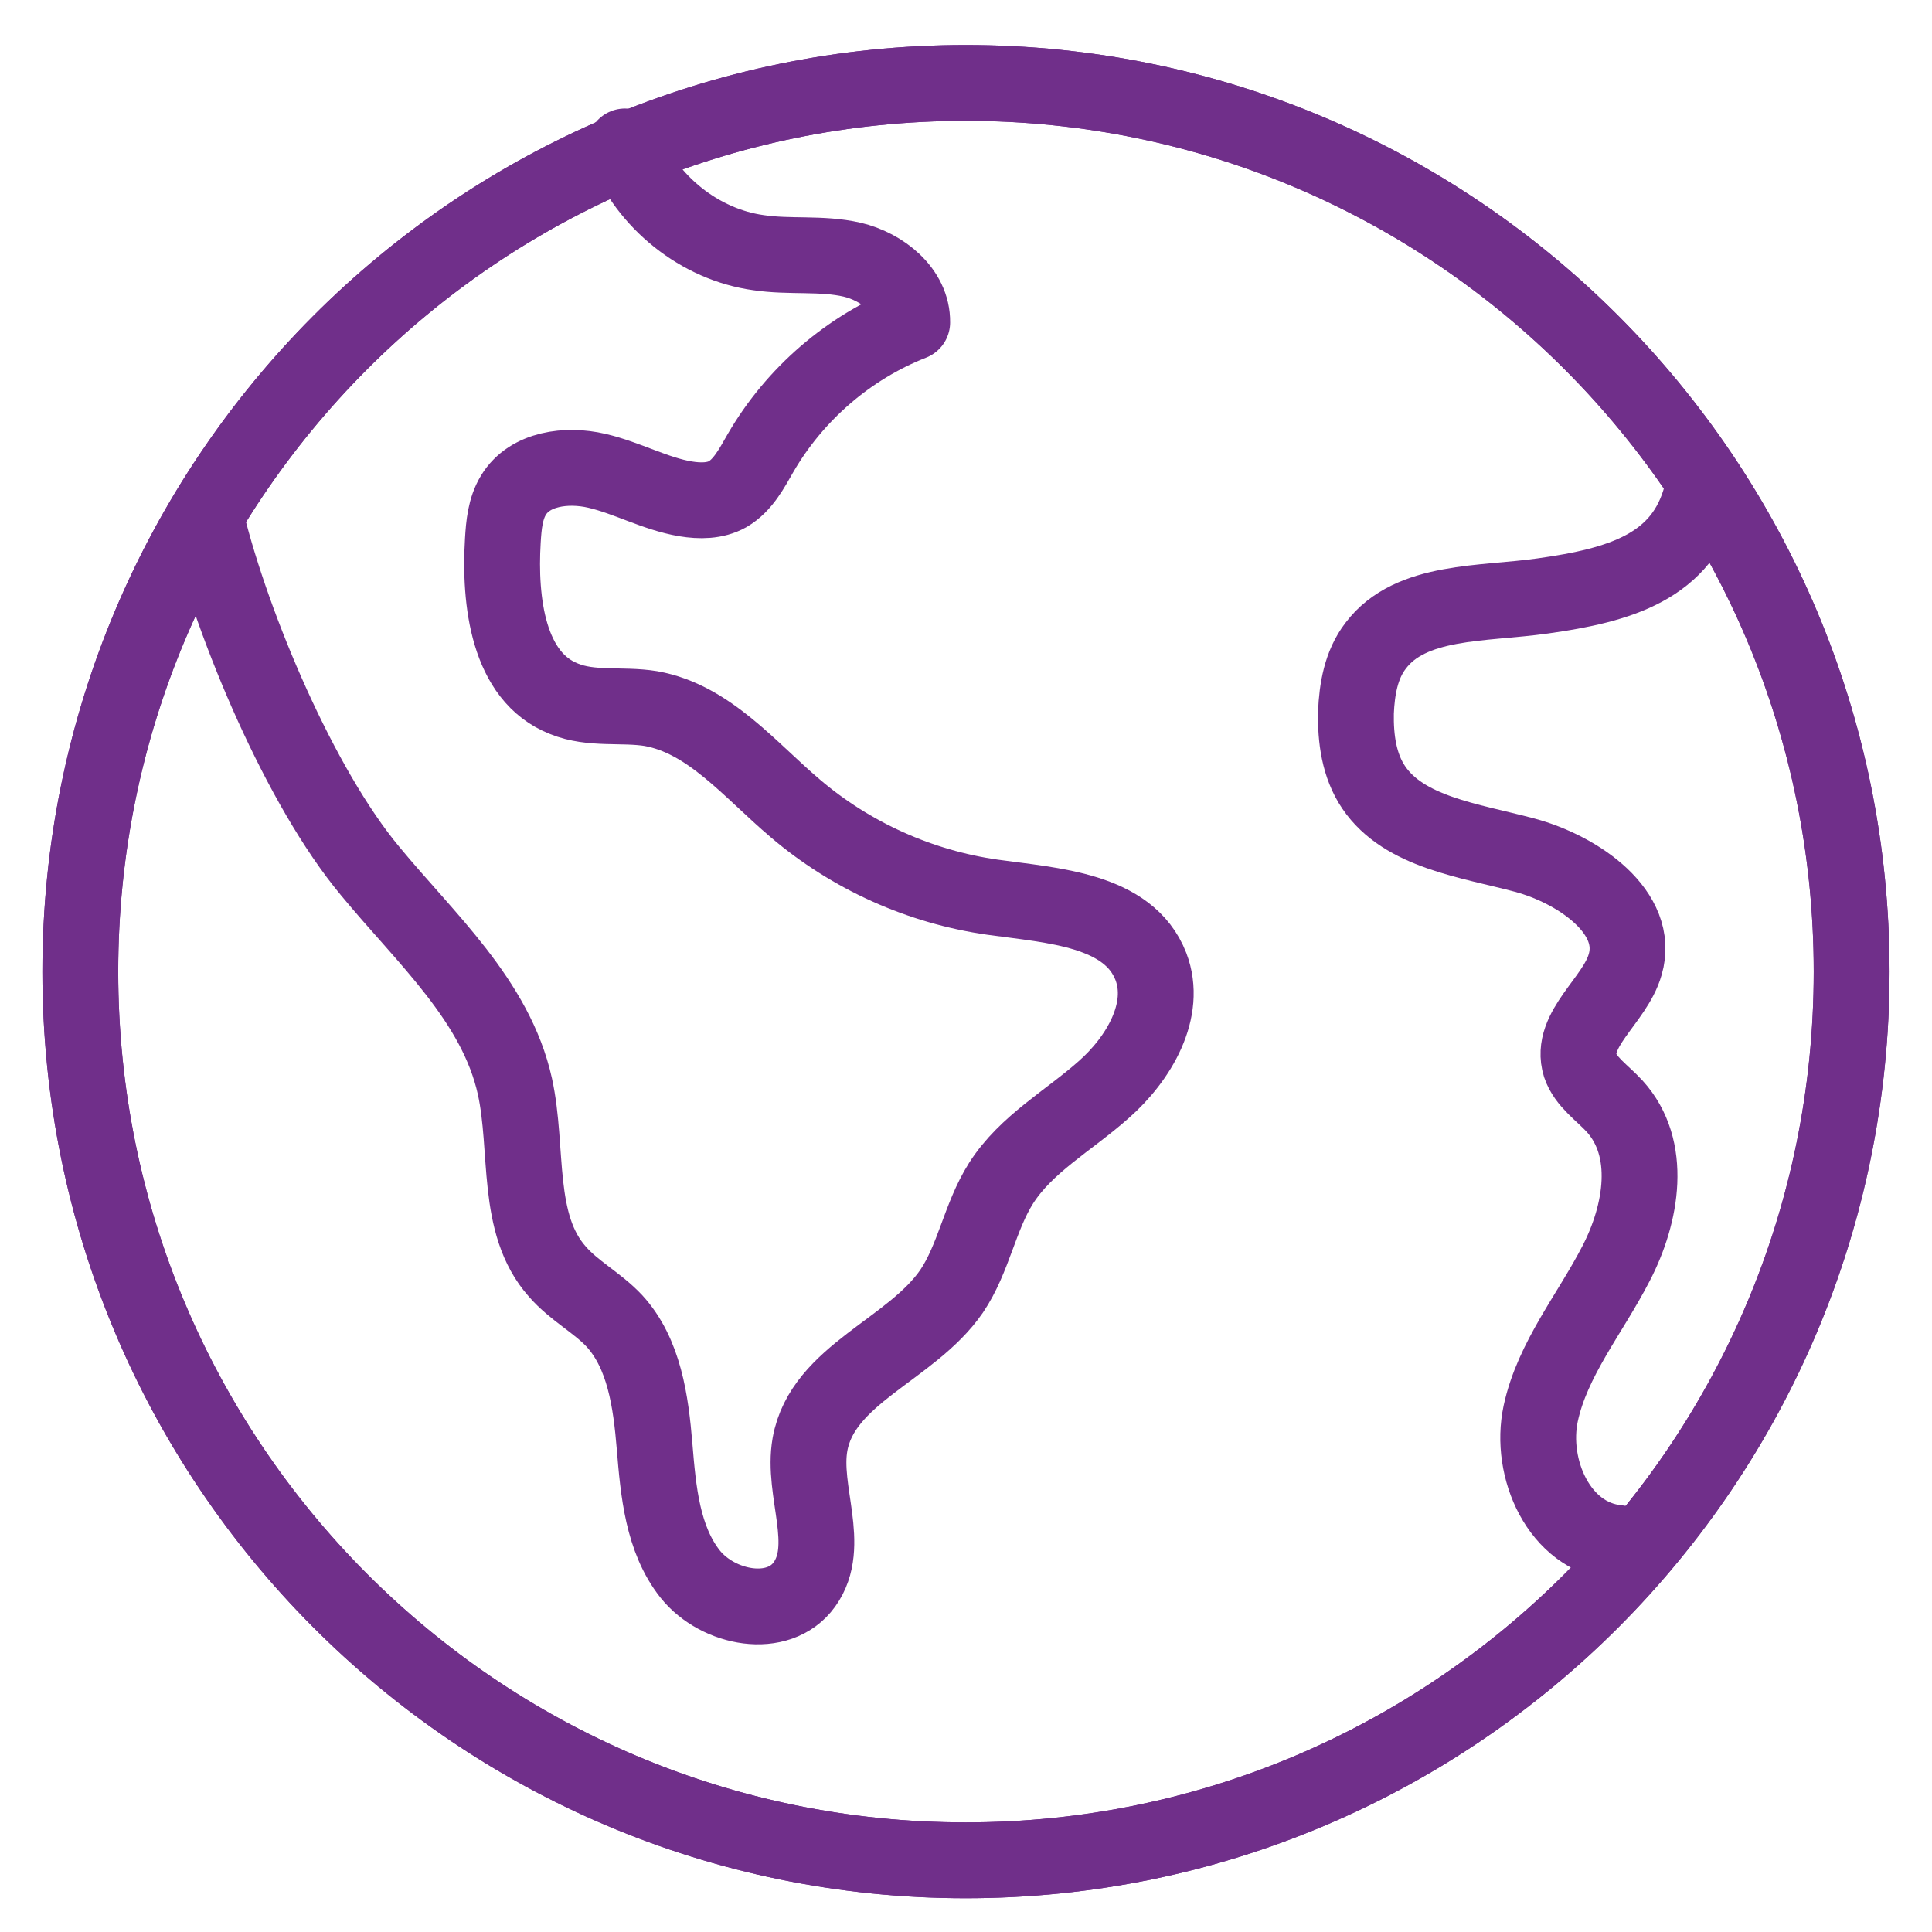
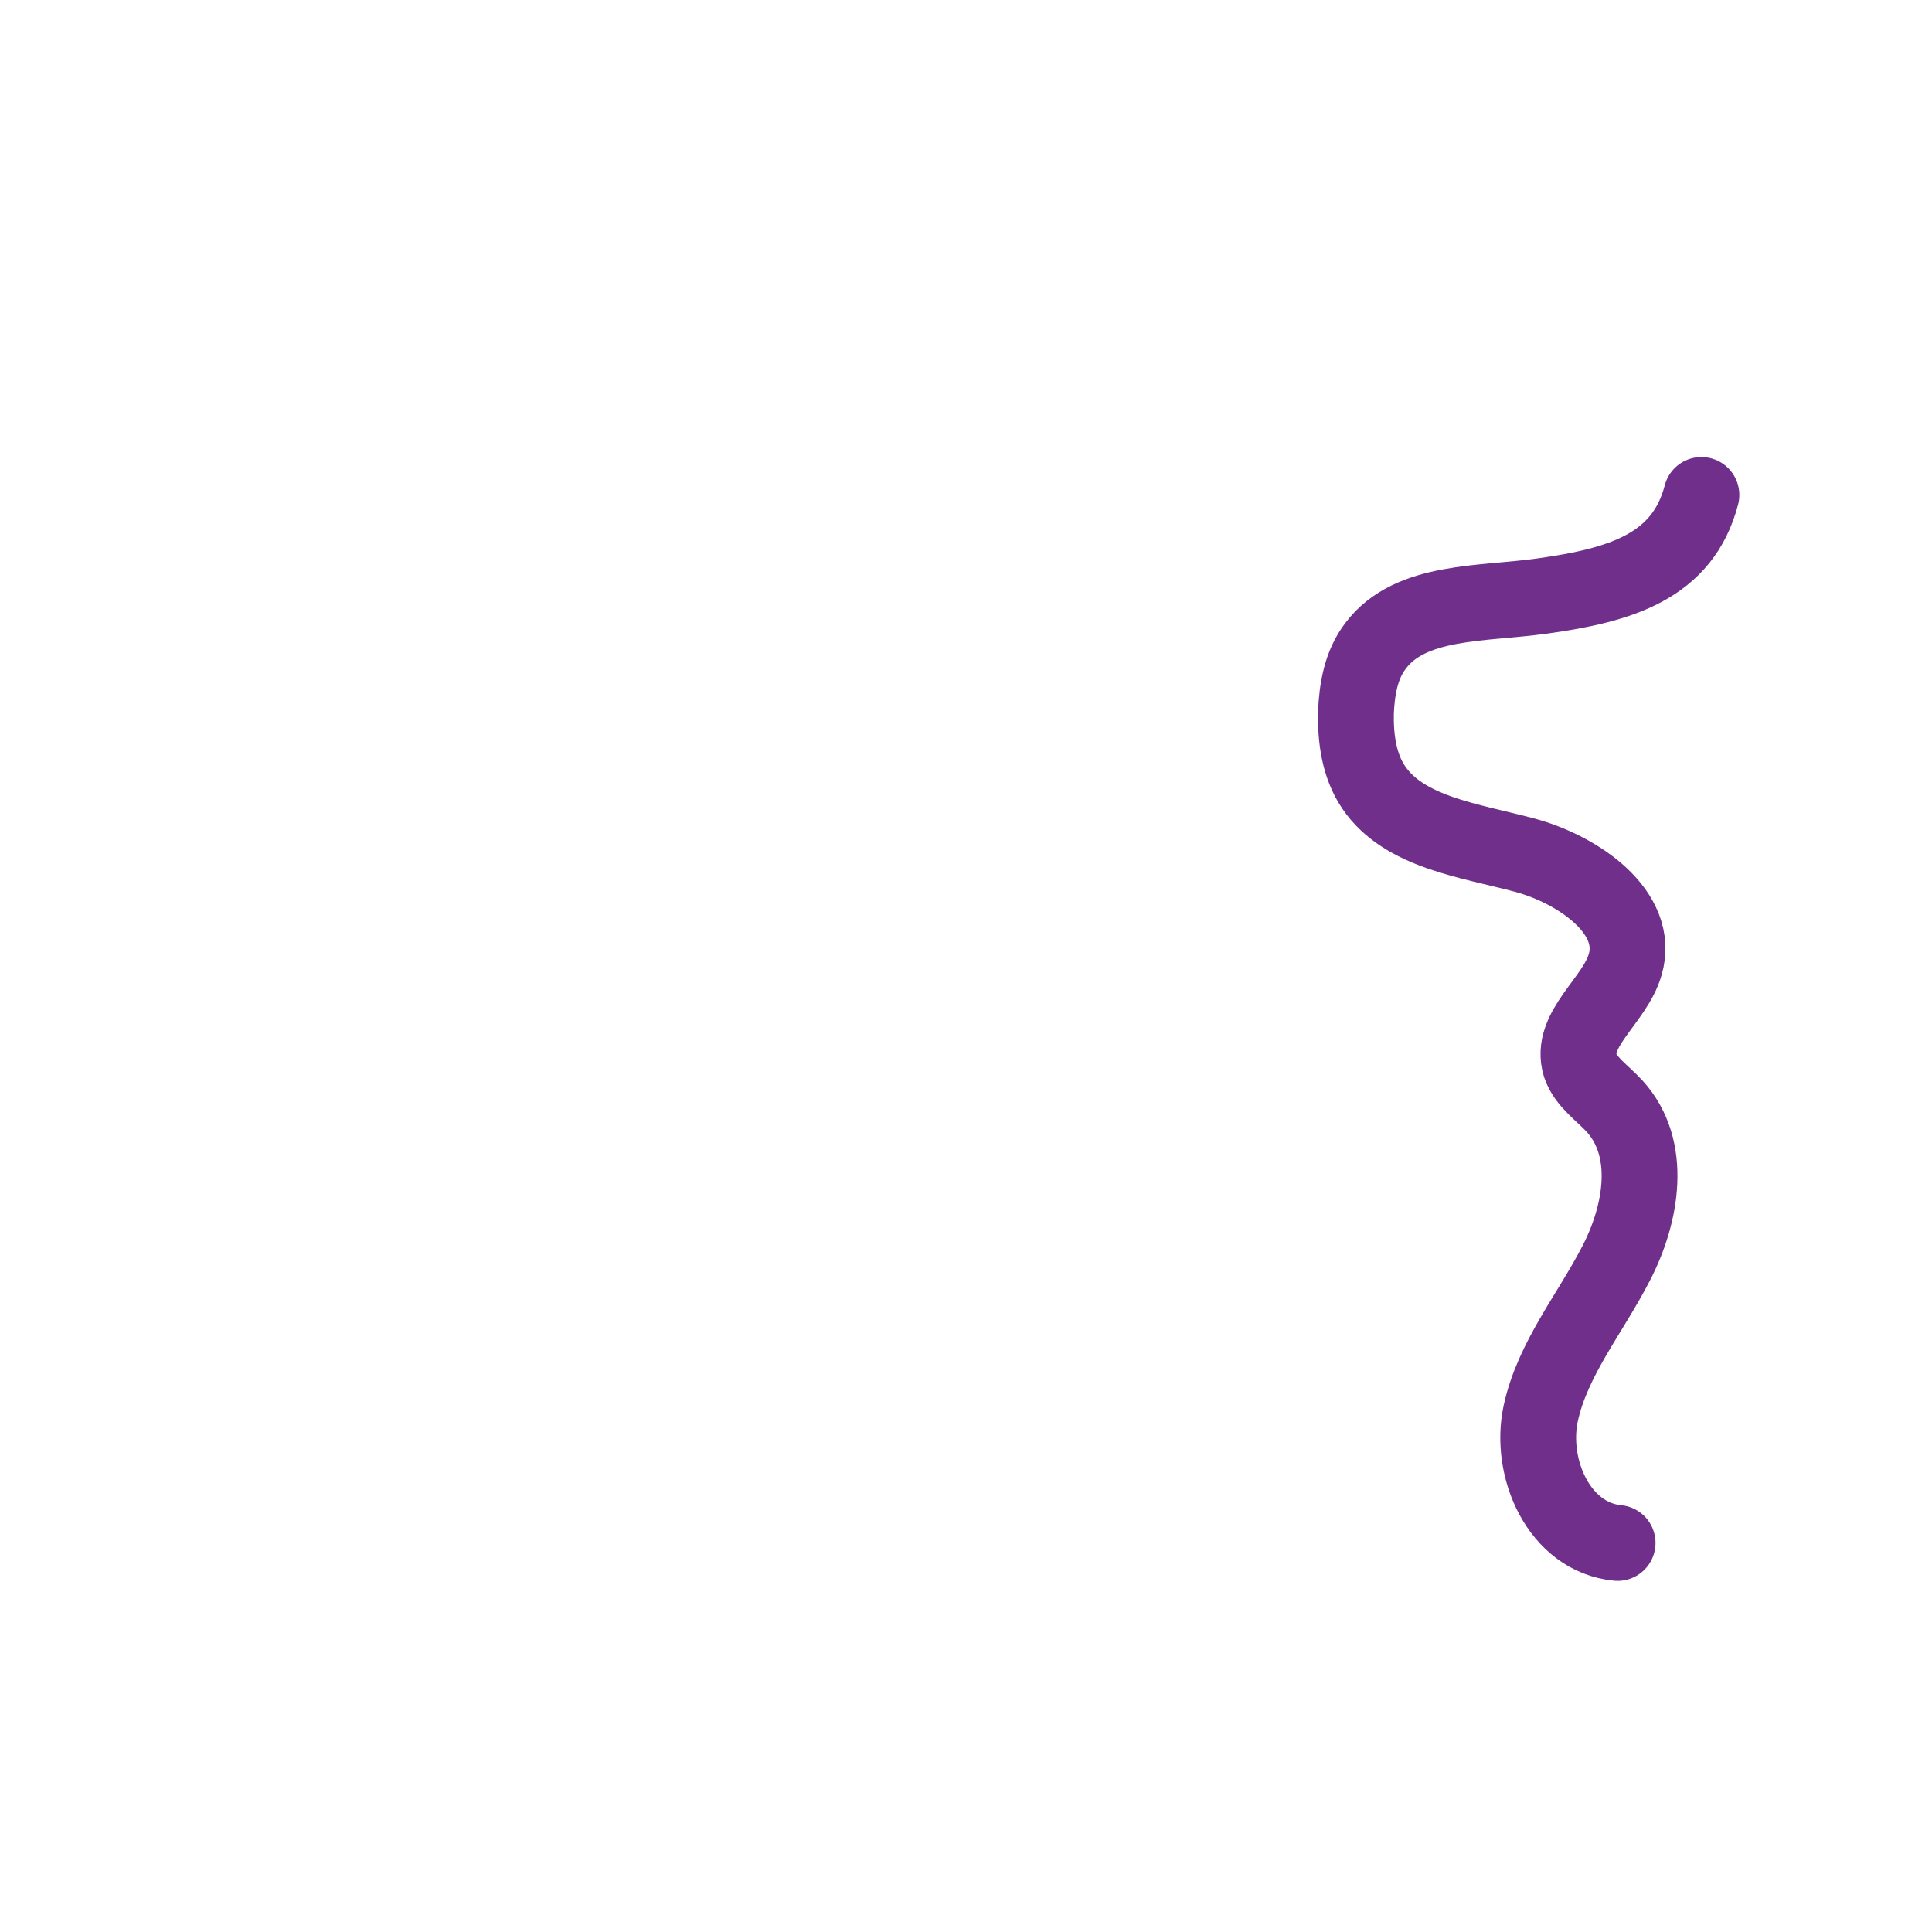
<svg xmlns="http://www.w3.org/2000/svg" width="37px" height="37px" viewBox="0 0 37 37" version="1.1">
  <title>icon / enterprise 3</title>
  <g id="WEBSITE" stroke="none" stroke-width="1" fill="none" fill-rule="evenodd" stroke-linecap="round" stroke-linejoin="round">
    <g id="HP-DK" transform="translate(-355, -2605)" stroke="#702f8a" stroke-width="1.452">
      <g id="SUPPORTS-Copy" transform="translate(175, 2202)">
        <g id="PRODUITS" transform="translate(140, 220)">
          <g id="icon-/-enterprise" transform="translate(41.538, 184.588)">
            <g id="Group-9" transform="translate(0, 0)">
-               <path d="M33.923,17.02 C33.923,7.621 26.326,0 16.957,0 C7.588,0 0,7.621 0,17.02 C0,26.418 7.588,34.039 16.957,34.039 C26.326,34.039 33.923,26.418 33.923,17.02 Z" id="Stroke-1" />
-               <path d="M33.923,17.02 C33.923,7.621 26.326,0 16.957,0 C7.588,0 0,7.621 0,17.02 C0,26.418 7.588,34.039 16.957,34.039 C26.326,34.039 33.923,26.418 33.923,17.02 Z" id="Stroke-3" />
-               <path d="M2.423,8.405 C2.928,10.44 4.212,13.488 5.55,15.093 C6.613,16.384 7.96,17.576 8.323,19.217 C8.589,20.427 8.323,21.853 9.138,22.767 C9.457,23.134 9.9,23.359 10.227,23.708 C10.803,24.336 10.927,25.259 10.998,26.111 C11.069,26.971 11.149,27.886 11.68,28.558 C12.212,29.222 13.372,29.446 13.868,28.755 C14.4,28.011 13.815,26.971 13.974,26.075 C14.214,24.73 15.914,24.264 16.685,23.143 C17.11,22.516 17.225,21.718 17.633,21.073 C18.111,20.32 18.935,19.871 19.599,19.28 C20.273,18.688 20.822,17.756 20.503,16.922 C20.078,15.828 18.625,15.756 17.473,15.595 C16.083,15.398 14.763,14.806 13.691,13.892 C12.823,13.157 12.043,12.18 10.927,11.982 C10.378,11.893 9.784,12.009 9.262,11.794 C8.19,11.373 8.022,9.929 8.092,8.764 C8.11,8.468 8.137,8.154 8.296,7.894 C8.606,7.383 9.315,7.294 9.891,7.428 C10.475,7.563 11.007,7.868 11.592,7.966 C11.866,8.011 12.158,8.011 12.398,7.876 C12.69,7.706 12.858,7.383 13.027,7.088 C13.682,5.958 14.719,5.062 15.932,4.586 C15.941,3.977 15.356,3.52 14.781,3.385 C14.196,3.251 13.585,3.34 12.991,3.251 C11.866,3.098 10.847,2.282 10.431,1.216" id="Stroke-5" />
              <path d="M31.046,7.891 C30.688,9.261 29.499,9.617 28.006,9.825 C26.863,9.989 25.477,9.889 24.808,10.778 C24.527,11.141 24.449,11.613 24.43,12.057 C24.42,12.556 24.488,13.073 24.769,13.49 C25.351,14.352 26.601,14.507 27.657,14.788 C28.704,15.069 29.877,15.895 29.586,16.884 C29.392,17.573 28.51,18.126 28.724,18.816 C28.83,19.133 29.15,19.342 29.383,19.596 C30.119,20.404 29.906,21.656 29.412,22.608 C28.917,23.57 28.191,24.441 27.968,25.484 C27.745,26.527 28.317,27.852 29.441,27.961" id="Stroke-7" />
            </g>
          </g>
        </g>
      </g>
    </g>
  </g>
</svg>